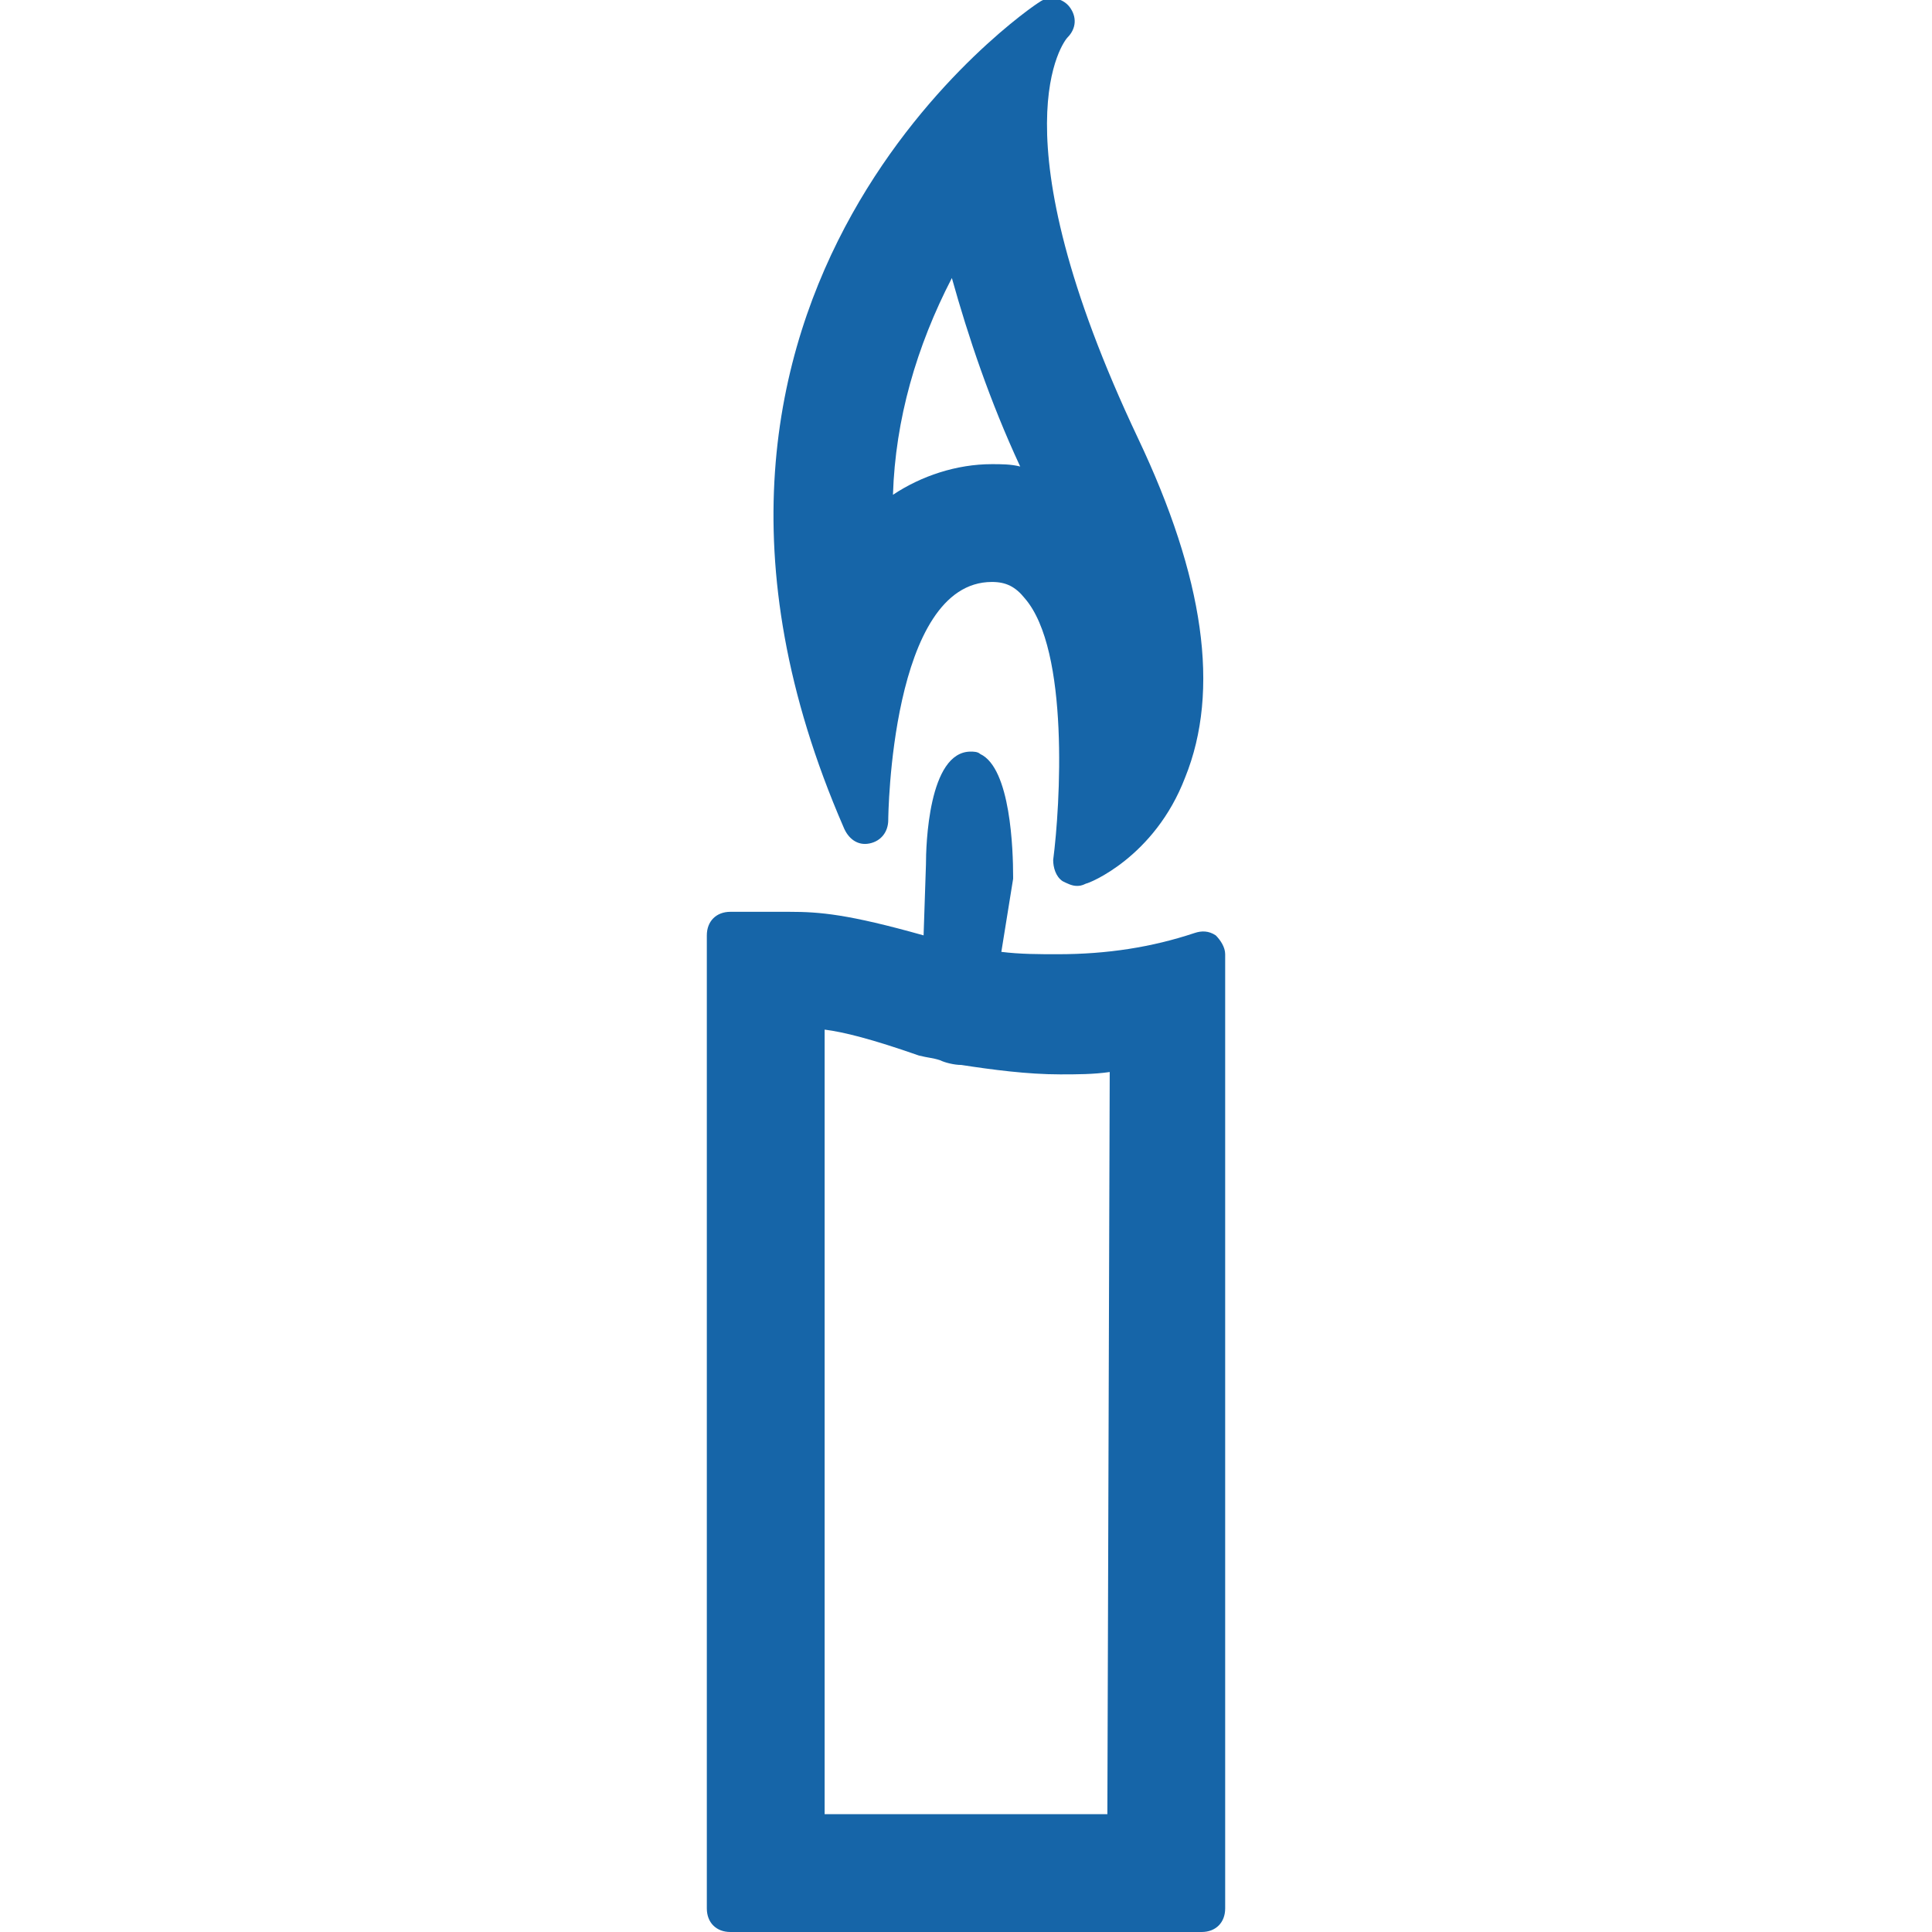
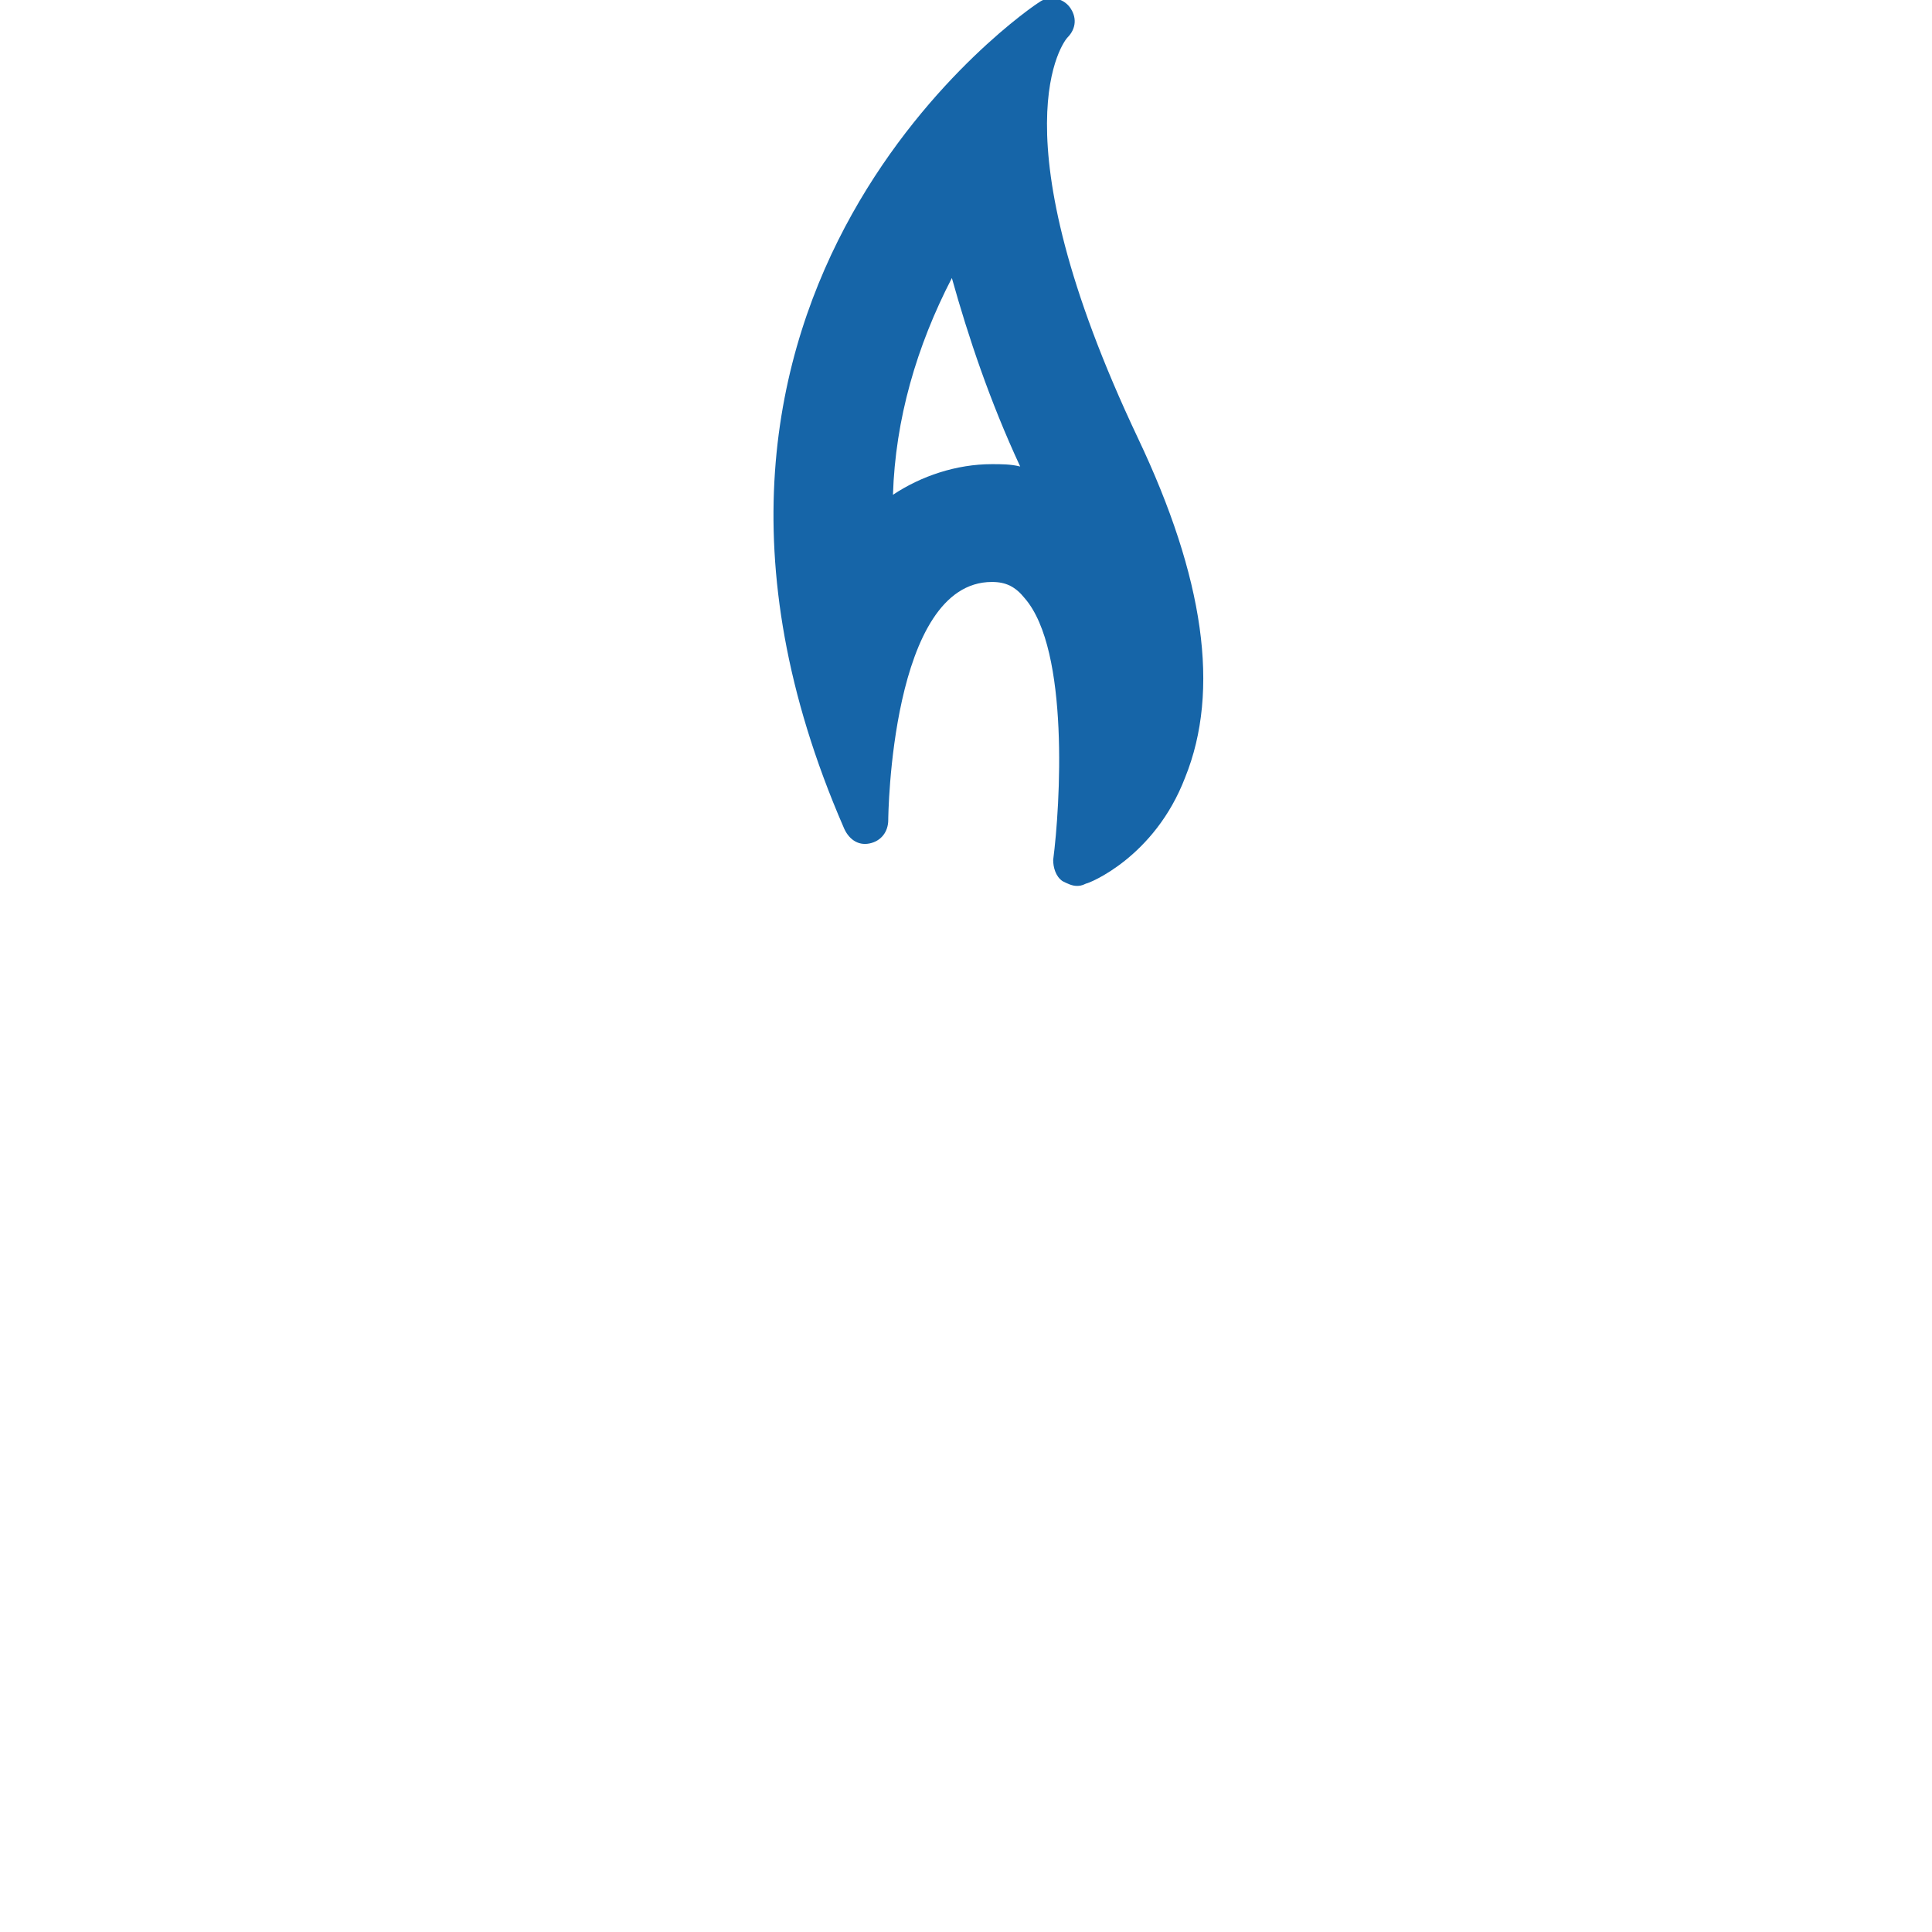
<svg xmlns="http://www.w3.org/2000/svg" fill="#1665a8" xml:space="preserve" viewBox="0 0 82 82">
  <path d="M36.9 35.8c.5-.1.8-.5.8-1 0-.1.1-10.1 4.4-10.1.6 0 1 .2 1.4.7 1.9 2.2 1.5 8.8 1.2 11.1 0 .3.1.7.4.9.2.1.4.2.6.2.1 0 .2 0 .4-.1.1 0 2.9-1.1 4.2-4.5 1.5-3.7.8-8.5-2-14.4-6.2-13.1-3.1-16.9-3-17 .4-.4.4-.9.1-1.3-.3-.4-.9-.5-1.3-.2-.2.1-18.2 12.2-8.3 35 .2.5.6.8 1.1.7zm1-14.8c.1-3.2 1-6.3 2.5-9.2.7 2.5 1.6 5.2 2.9 8-.4-.1-.8-.1-1.2-.1-1.5 0-3 .5-4.2 1.3z" />
-   <path d="M51.6 39.7c-.3-.2-.6-.2-.9-.1-1.8.6-3.7.9-5.8.9-.8 0-1.6 0-2.4-.1l.5-3.1v-.1c0-1.1-.1-4.6-1.4-5.2-.1-.1-.3-.1-.4-.1-1.8 0-1.9 4-1.9 4.8l-.1 3c-3.2-.9-4.4-1-5.7-1H31c-.6 0-1 .4-1 1V81c0 .6.4 1 1 1h20c.6 0 1-.4 1-1V40.5c0-.3-.2-.6-.4-.8zM35 77V43.7c.8.1 2 .4 4 1.1.4.1.6.1.9.2.2.1.6.2.9.2 1.3.2 2.8.4 4.2.4.7 0 1.4 0 2.1-.1L47 77H35z" />
</svg>